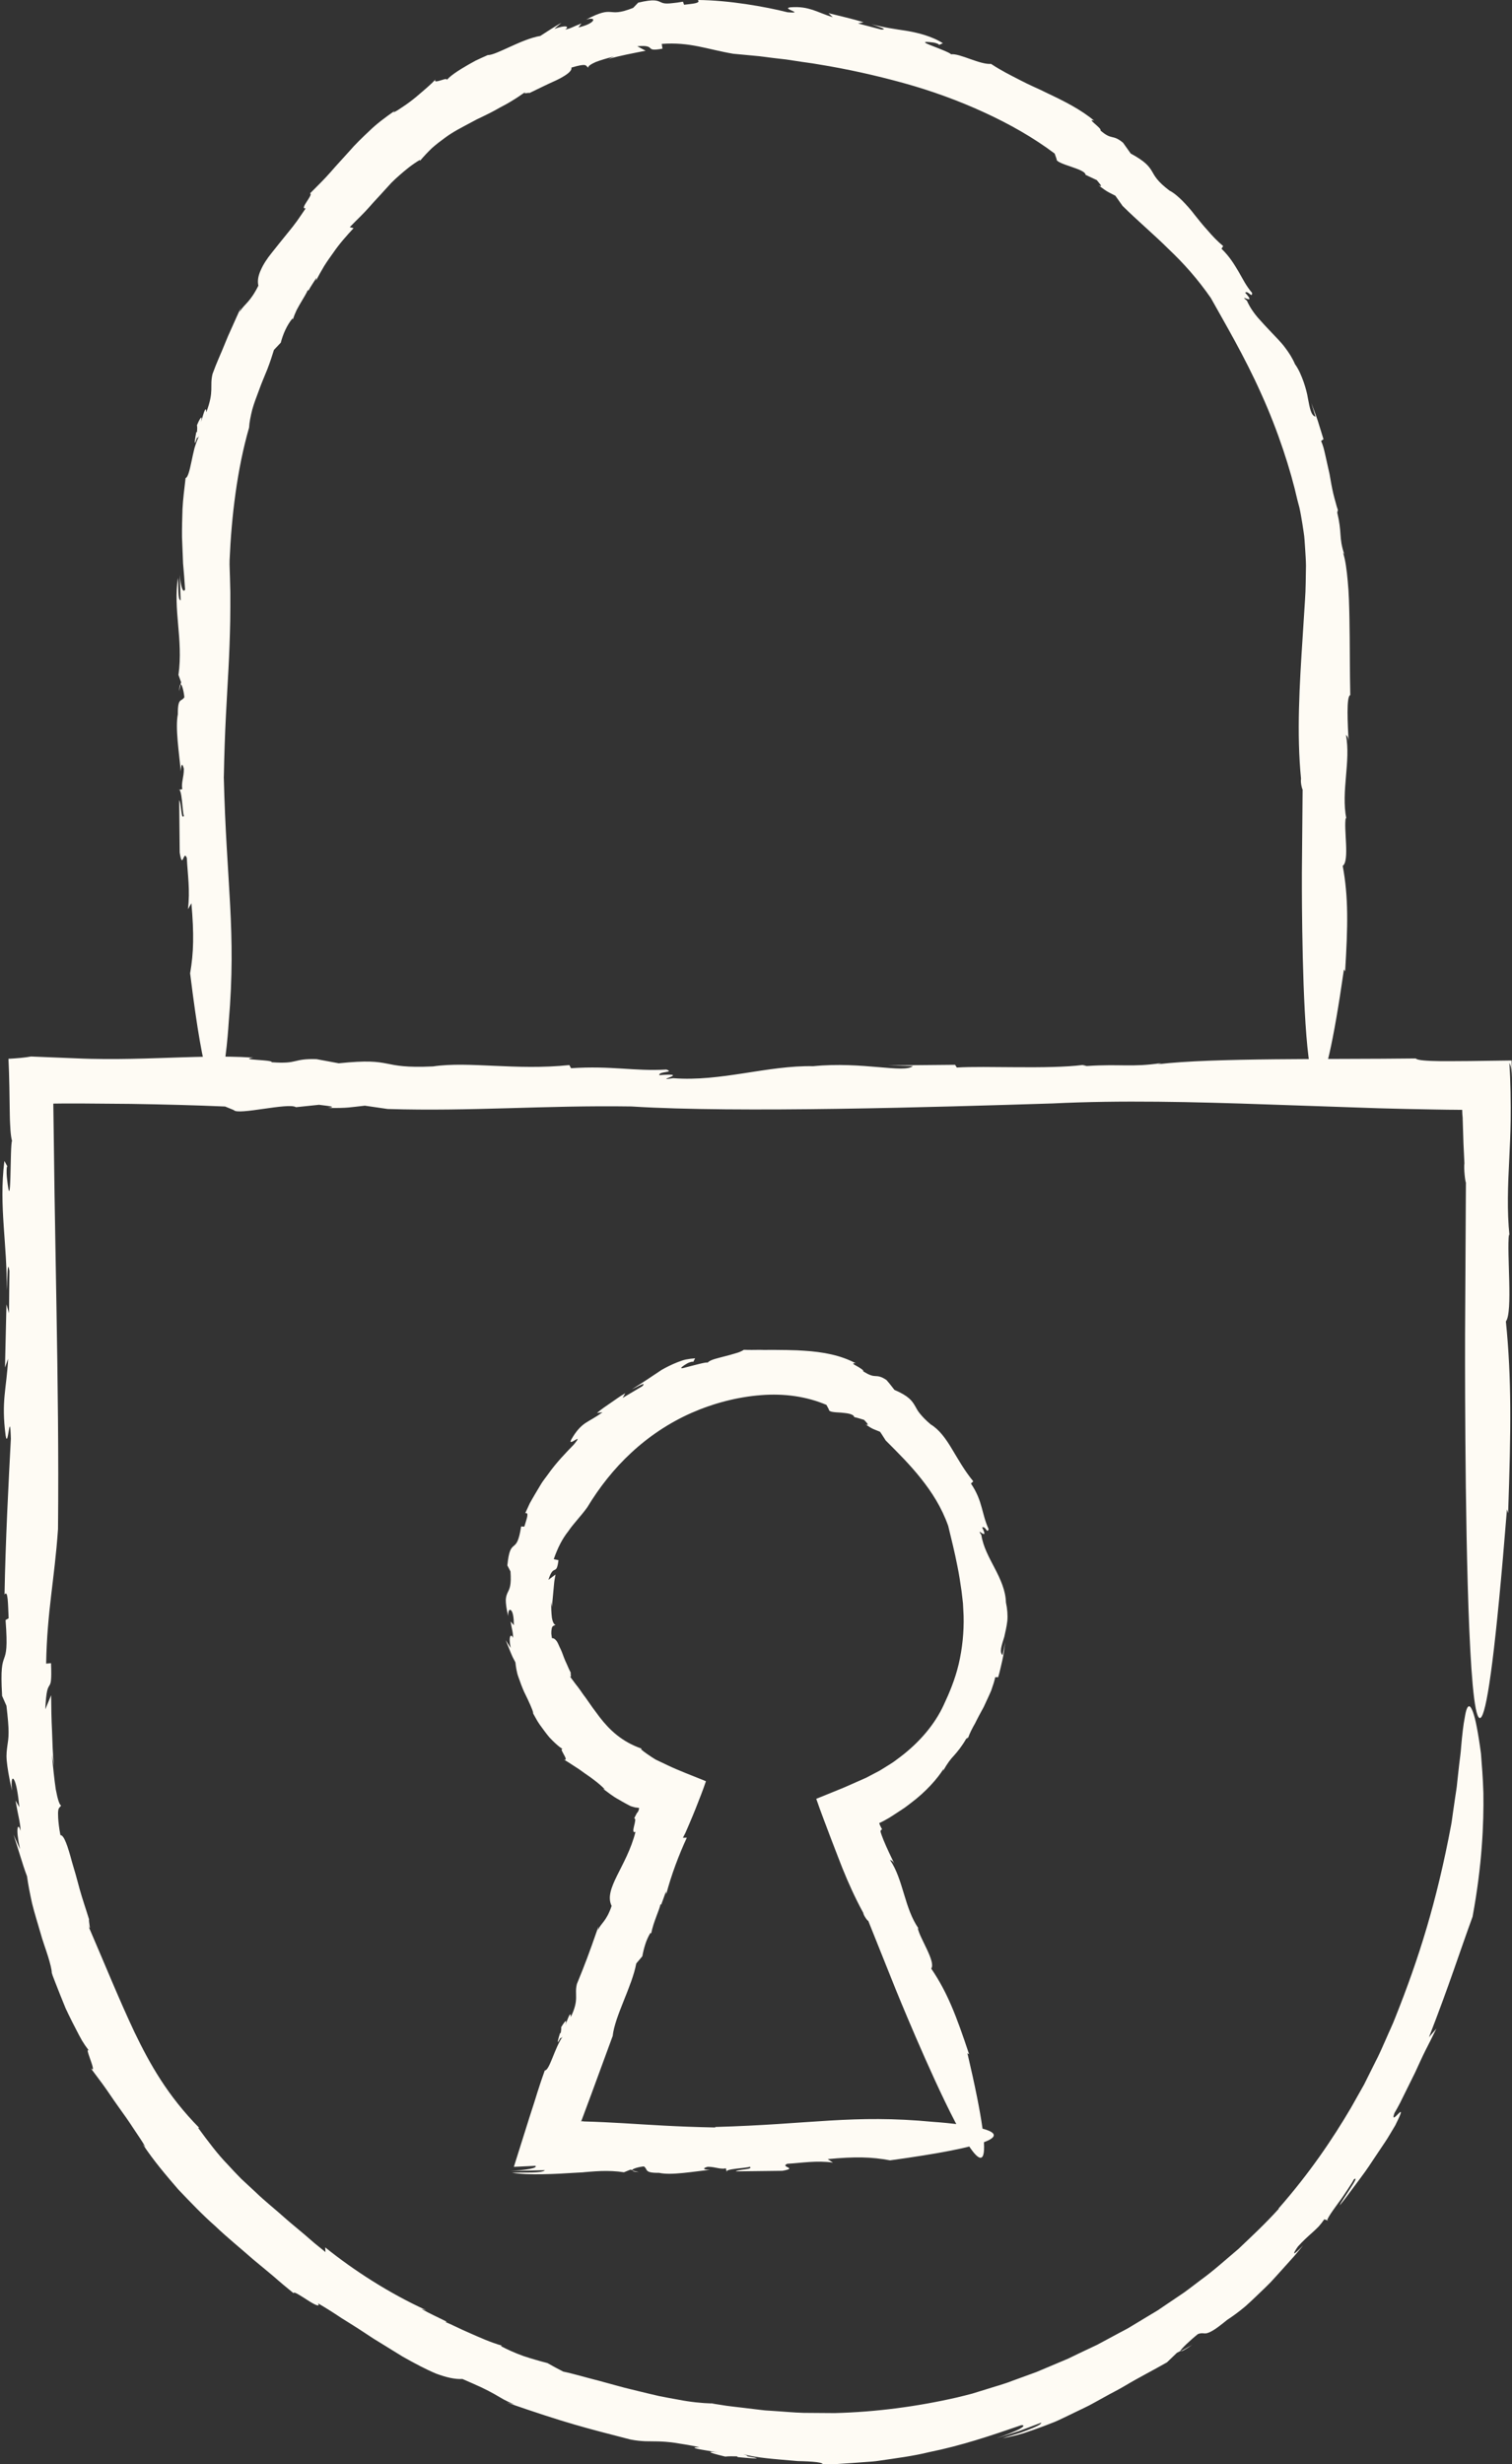
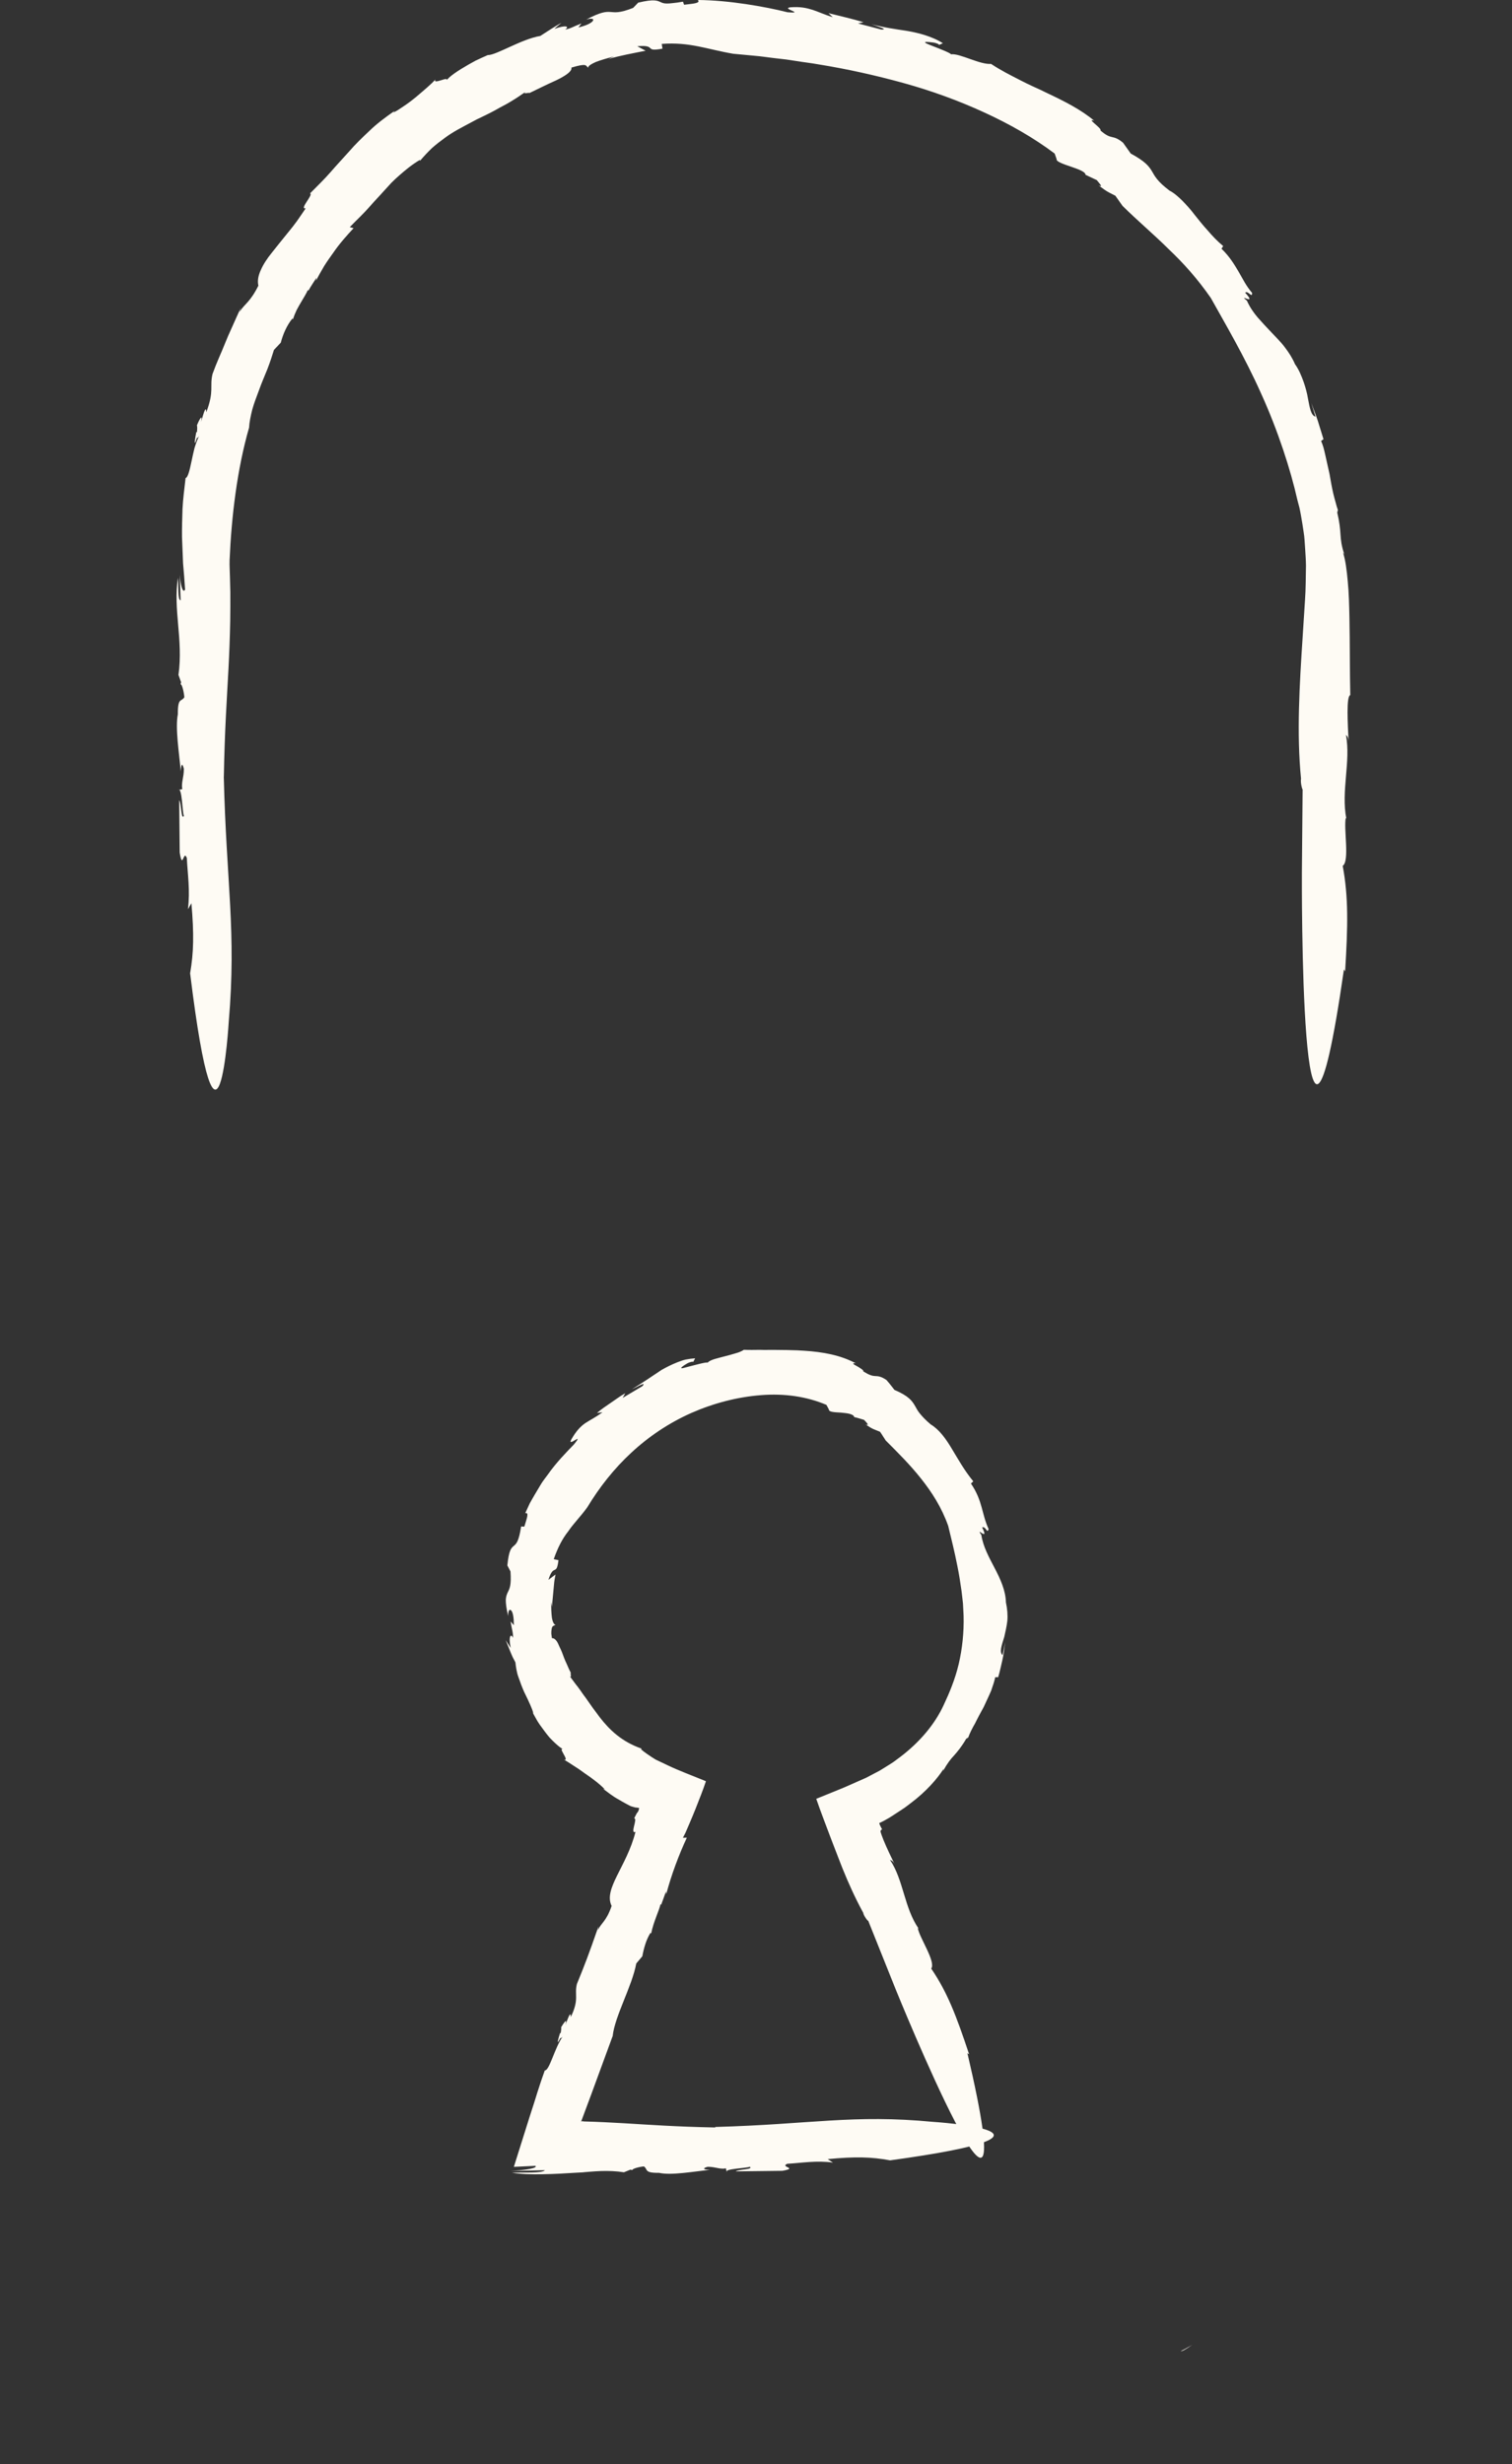
<svg xmlns="http://www.w3.org/2000/svg" width="27" height="44" viewBox="0 0 27 44" fill="none">
  <rect x="0" y="0" width="27" height="44" fill="#333333" stroke="none" />
  <path d="M21.294 41.869C21.224 41.907 21.158 41.949 21.086 41.983C21.091 41.987 21.108 41.983 21.141 41.967C21.173 41.949 21.222 41.918 21.294 41.869Z" fill="#FEFBF4" />
-   <path d="M19.338 19.019C19.356 19.017 19.377 19.016 19.393 19.013C19.354 19.015 19.342 19.017 19.338 19.019Z" fill="#FEFBF4" />
-   <path d="M12.695 42.914C12.7 42.915 12.703 42.916 12.707 42.917C12.726 42.917 12.748 42.919 12.765 42.919L12.695 42.914Z" fill="#FEFBF4" />
-   <path d="M22.836 39.441C22.588 39.716 22.34 39.944 22.116 40.158C21.879 40.358 21.668 40.55 21.45 40.707C21.343 40.787 21.241 40.868 21.137 40.942C21.032 41.013 20.93 41.082 20.829 41.15C20.779 41.184 20.729 41.218 20.679 41.252C20.629 41.284 20.577 41.313 20.526 41.344C20.425 41.405 20.324 41.466 20.223 41.527C20.124 41.591 20.017 41.64 19.913 41.698C19.808 41.754 19.702 41.812 19.595 41.869C19.484 41.921 19.371 41.975 19.255 42.03C19.198 42.058 19.139 42.086 19.08 42.115C19.02 42.142 18.958 42.166 18.896 42.193C18.771 42.246 18.642 42.3 18.507 42.357C18.37 42.407 18.228 42.459 18.079 42.513C17.932 42.572 17.773 42.613 17.609 42.666C17.527 42.692 17.442 42.718 17.356 42.744C17.269 42.767 17.18 42.789 17.088 42.811C16.386 42.972 15.646 43.071 14.905 43.09C14.72 43.088 14.535 43.087 14.351 43.086C14.166 43.081 13.983 43.062 13.8 43.051L13.664 43.042C13.618 43.038 13.571 43.031 13.525 43.026C13.433 43.015 13.341 43.004 13.25 42.993C13.158 42.982 13.067 42.972 12.977 42.96C12.886 42.946 12.796 42.932 12.708 42.918C12.535 42.913 12.33 42.893 12.111 42.85C12.001 42.831 11.887 42.809 11.77 42.786C11.653 42.761 11.536 42.73 11.416 42.702C11.297 42.672 11.176 42.645 11.058 42.612C10.94 42.58 10.822 42.547 10.707 42.516C10.475 42.458 10.257 42.391 10.057 42.349C9.962 42.3 9.869 42.251 9.776 42.197C9.64 42.162 9.494 42.12 9.349 42.072C9.206 42.021 9.067 41.959 8.942 41.893L8.964 41.886C8.762 41.829 8.56 41.737 8.381 41.658C8.201 41.581 8.052 41.502 7.955 41.464L7.977 41.458C7.827 41.382 7.672 41.313 7.525 41.23L7.612 41.253C6.95 40.951 6.318 40.542 5.807 40.131L5.812 40.215C5.743 40.159 5.677 40.106 5.615 40.055C5.553 40.002 5.494 39.95 5.437 39.901C5.322 39.802 5.211 39.715 5.112 39.627C4.914 39.449 4.727 39.303 4.561 39.142C4.476 39.064 4.393 38.985 4.307 38.906C4.224 38.823 4.144 38.736 4.059 38.644C3.886 38.466 3.723 38.248 3.536 37.994L3.559 37.998C2.994 37.424 2.678 36.862 2.402 36.289C2.13 35.712 1.892 35.122 1.565 34.362C1.605 34.457 1.608 34.433 1.6 34.388C1.595 34.341 1.582 34.273 1.592 34.279C1.537 34.098 1.473 33.916 1.424 33.74C1.378 33.564 1.331 33.397 1.287 33.254C1.21 32.965 1.143 32.766 1.079 32.77C1.052 32.633 1.044 32.535 1.039 32.465C1.035 32.395 1.036 32.353 1.041 32.325C1.05 32.271 1.073 32.276 1.092 32.237C1.065 32.242 1.028 32.125 0.996 31.952C0.97 31.779 0.946 31.549 0.928 31.331L0.964 31.531C0.94 31.323 0.938 31.115 0.929 30.906C0.918 30.7 0.915 30.485 0.913 30.271L0.809 30.523C0.839 29.843 0.937 30.35 0.911 29.699L0.824 29.707C0.841 28.767 0.973 28.215 1.036 27.305C1.049 26 1.031 24.662 1.008 23.325C0.997 22.656 0.986 21.988 0.974 21.324C0.966 20.78 0.959 20.24 0.952 19.707C1.011 19.707 1.071 19.706 1.13 19.705C1.245 19.705 1.359 19.705 1.472 19.705C1.763 19.707 2.052 19.71 2.337 19.712C2.909 19.721 3.471 19.735 4.02 19.759L4.176 19.823C4.244 19.919 5.151 19.684 5.285 19.771L5.697 19.728C5.812 19.745 6.056 19.763 5.851 19.785C6.232 19.788 6.24 19.773 6.515 19.744L6.922 19.803C8.423 19.849 9.698 19.735 11.276 19.758C13.172 19.878 16.741 19.768 18.797 19.704C20.014 19.644 21.315 19.676 22.634 19.722C23.294 19.745 23.958 19.768 24.617 19.79C24.948 19.799 25.277 19.807 25.605 19.812C25.686 19.813 25.768 19.815 25.85 19.816L25.972 19.817H26.002C26.038 19.818 26.073 19.819 26.11 19.818C26.11 19.843 26.112 19.87 26.113 19.896L26.117 19.937V19.947C26.117 19.947 26.119 19.947 26.119 19.955V19.977L26.122 20.066C26.128 20.304 26.137 20.539 26.15 20.771C26.136 20.867 26.166 21.115 26.177 21.113L26.162 23.81C26.162 23.81 26.115 36.888 26.91 26.953L26.931 27.02C26.982 25.544 26.994 24.614 26.891 23.596C27.018 23.435 26.905 22.384 26.946 22.038L26.956 22.071C26.908 21.621 26.928 21.157 26.951 20.698C26.962 20.468 26.973 20.239 26.976 20.013C26.976 19.934 26.976 19.854 26.977 19.775C26.976 19.683 26.975 19.591 26.974 19.5C26.97 19.318 26.964 19.142 26.953 18.977C26.964 19.021 26.998 19.019 27 19.356C26.998 19.222 26.996 19.081 26.994 18.937C26.744 18.94 26.487 18.944 26.241 18.947C26.131 18.947 26.024 18.948 25.921 18.949C25.853 18.949 25.787 18.949 25.726 18.949C25.48 18.946 25.303 18.933 25.282 18.901C23.766 18.92 21.648 18.886 20.676 19.004L20.743 18.983C20.189 19.063 20.026 18.995 19.406 19.036C19.372 19.026 19.329 19.021 19.335 19.017C18.732 19.096 17.575 19.03 17.086 19.063L17.055 19.014L15.853 19.025L16.302 19.036C16.147 19.171 15.394 18.951 14.523 19.039C13.707 19.022 12.869 19.32 12.022 19.253C11.618 19.317 12.377 19.15 11.774 19.199C11.754 19.128 12.056 19.155 11.9 19.099C11.308 19.132 10.928 19.027 10.197 19.075L10.167 19.019C9.213 19.119 8.367 18.947 7.733 19.043C6.749 19.089 7.073 18.88 6.049 18.987L5.651 18.913C5.213 18.901 5.337 19.004 4.851 18.968C4.88 18.921 4.237 18.93 4.521 18.886C3.972 18.849 3.413 18.876 2.811 18.895C2.51 18.905 2.199 18.913 1.871 18.911C1.708 18.91 1.54 18.907 1.369 18.899C1.104 18.889 0.833 18.877 0.554 18.866C0.446 18.886 0.309 18.898 0.151 18.907C0.167 19.226 0.17 19.583 0.175 19.905C0.175 19.935 0.177 19.965 0.177 19.994C0.178 20.016 0.179 20.039 0.18 20.061C0.182 20.105 0.184 20.147 0.187 20.186C0.193 20.263 0.202 20.328 0.215 20.375C0.175 20.414 0.208 21.83 0.122 21.015C0.115 20.945 0.116 20.82 0.132 20.829L0.078 20.731C-0.024 21.554 0.134 22.226 0.118 23.041C0.136 22.799 0.132 22.478 0.168 22.693L0.161 23.449L0.115 23.292L0.089 24.419L0.145 24.264C0.116 24.815 0.02 25.009 0.1 25.631C0.144 25.912 0.176 25.108 0.194 25.69C0.155 26.427 0.097 27.532 0.081 28.473C0.144 28.384 0.142 28.638 0.154 28.898L0.099 28.929C0.176 29.927 -0.022 29.295 0.038 30.286L0 30.198L0.115 30.46C0.141 30.682 0.154 30.833 0.153 30.937C0.153 31.043 0.141 31.109 0.131 31.178C0.123 31.248 0.109 31.32 0.12 31.439C0.131 31.558 0.157 31.724 0.214 31.976C0.194 31.774 0.221 31.724 0.254 31.787C0.289 31.849 0.322 32.024 0.346 32.271L0.277 32.152C0.323 32.425 0.357 32.512 0.369 32.695C0.344 32.616 0.322 32.598 0.314 32.648C0.304 32.7 0.315 32.821 0.357 33.021L0.242 32.762L0.359 33.134C0.399 33.258 0.434 33.381 0.482 33.502C0.502 33.65 0.535 33.817 0.573 33.989C0.615 34.16 0.67 34.332 0.717 34.496C0.762 34.661 0.819 34.81 0.858 34.937C0.897 35.064 0.923 35.166 0.925 35.23C0.925 35.23 0.931 35.249 0.942 35.283C0.954 35.316 0.973 35.364 0.996 35.423C1.041 35.539 1.104 35.697 1.172 35.863C1.248 36.025 1.333 36.194 1.409 36.337C1.428 36.373 1.447 36.406 1.465 36.439C1.484 36.47 1.503 36.499 1.521 36.526C1.557 36.578 1.589 36.62 1.616 36.648C1.448 36.444 1.767 37.077 1.619 36.929C1.67 36.996 1.744 37.097 1.832 37.215C1.919 37.333 2.009 37.473 2.108 37.611C2.207 37.747 2.305 37.887 2.388 38.015C2.473 38.143 2.551 38.254 2.598 38.342L2.547 38.287C2.749 38.592 2.971 38.85 3.182 39.095C3.405 39.329 3.617 39.552 3.845 39.752C4.063 39.961 4.296 40.147 4.523 40.348C4.639 40.445 4.758 40.541 4.877 40.642C4.936 40.693 4.995 40.745 5.056 40.796C5.117 40.847 5.18 40.898 5.243 40.95C5.239 40.907 5.369 40.995 5.49 41.072C5.61 41.151 5.726 41.209 5.679 41.13C5.824 41.215 5.962 41.302 6.094 41.391C6.229 41.476 6.36 41.556 6.485 41.639C6.548 41.68 6.609 41.72 6.669 41.76C6.73 41.798 6.791 41.835 6.849 41.871C6.967 41.944 7.08 42.014 7.188 42.08C7.406 42.204 7.606 42.309 7.784 42.384C7.965 42.452 8.123 42.489 8.258 42.481C8.396 42.542 8.507 42.589 8.598 42.632C8.689 42.675 8.76 42.713 8.823 42.748C8.886 42.784 8.94 42.816 8.996 42.848C9.053 42.878 9.113 42.907 9.185 42.937L9.045 42.9C10.12 43.273 10.441 43.351 11.258 43.562C11.361 43.582 11.444 43.589 11.523 43.593C11.601 43.596 11.674 43.593 11.757 43.596C11.84 43.599 11.932 43.604 12.049 43.621C12.166 43.639 12.309 43.661 12.493 43.699C12.245 43.705 12.55 43.746 12.827 43.793C12.649 43.769 12.59 43.781 12.951 43.867C13.005 43.86 13.085 43.861 13.161 43.863C13.164 43.867 13.178 43.872 13.169 43.876C13.637 43.92 13.557 43.895 13.342 43.861C13.354 43.855 13.337 43.844 13.272 43.823C13.507 43.891 13.851 43.912 14.139 43.938C14.175 43.941 14.21 43.944 14.244 43.947C14.278 43.948 14.311 43.949 14.343 43.95C14.405 43.952 14.463 43.955 14.512 43.959C14.611 43.967 14.677 43.979 14.692 43.999C14.781 43.999 14.869 44.001 14.956 43.999C15.042 43.993 15.127 43.988 15.211 43.982C15.294 43.976 15.376 43.97 15.457 43.964C15.538 43.958 15.618 43.954 15.696 43.941C16.009 43.895 16.305 43.858 16.588 43.788C17.159 43.673 17.682 43.498 18.237 43.306C18.306 43.303 18.279 43.334 18.194 43.381C18.107 43.423 17.963 43.481 17.799 43.538L18.201 43.41C18.332 43.362 18.463 43.31 18.593 43.261C18.601 43.29 18.489 43.339 18.347 43.394C18.311 43.407 18.274 43.421 18.235 43.436C18.196 43.448 18.156 43.46 18.118 43.472C18.039 43.496 17.965 43.518 17.903 43.54C18.026 43.515 18.151 43.488 18.274 43.451C18.395 43.412 18.517 43.368 18.639 43.323C18.699 43.299 18.76 43.276 18.822 43.252C18.883 43.228 18.941 43.198 19.002 43.17C19.121 43.113 19.241 43.055 19.363 42.996L19.454 42.951L19.544 42.902C19.603 42.869 19.663 42.836 19.723 42.803C19.843 42.735 19.968 42.675 20.088 42.603C20.328 42.459 20.584 42.33 20.839 42.184L21.017 42.013L21.08 41.981C21.066 41.966 21.258 41.785 21.393 41.678C21.475 41.65 21.491 41.675 21.544 41.665C21.571 41.66 21.607 41.646 21.666 41.611C21.724 41.576 21.802 41.517 21.915 41.425C22.012 41.362 22.125 41.28 22.242 41.181C22.356 41.079 22.477 40.962 22.6 40.843C22.63 40.812 22.661 40.782 22.692 40.751L22.78 40.655C22.838 40.59 22.896 40.526 22.954 40.462C23.011 40.399 23.067 40.336 23.121 40.276C23.173 40.214 23.223 40.153 23.271 40.095C23.047 40.327 23.097 40.23 23.177 40.116C23.274 40.009 23.359 39.934 23.438 39.863C23.477 39.827 23.515 39.793 23.55 39.756C23.584 39.718 23.616 39.676 23.648 39.63L23.719 39.654C23.658 39.676 23.765 39.52 23.892 39.346C23.958 39.26 24.02 39.164 24.073 39.085C24.125 39.006 24.165 38.944 24.175 38.918C24.245 38.868 24.187 38.964 24.11 39.082C24.072 39.142 24.029 39.207 23.993 39.262C23.957 39.316 23.929 39.359 23.925 39.379C24.019 39.269 24.085 39.171 24.145 39.094C24.202 39.016 24.249 38.954 24.287 38.903C24.362 38.801 24.405 38.743 24.445 38.682C24.485 38.621 24.525 38.562 24.595 38.457C24.631 38.404 24.673 38.34 24.727 38.26C24.783 38.179 24.84 38.076 24.915 37.953C25.191 37.4 24.801 38.015 24.901 37.733C24.934 37.674 24.969 37.616 24.999 37.556C25.029 37.496 25.059 37.436 25.089 37.374C25.149 37.254 25.209 37.132 25.27 37.008C25.328 36.883 25.385 36.754 25.449 36.625C25.481 36.56 25.514 36.495 25.549 36.428C25.582 36.361 25.616 36.294 25.65 36.224L25.517 36.379C25.883 35.438 26.062 34.867 26.296 34.226C26.467 33.299 26.497 32.57 26.489 32.018C26.481 31.742 26.461 31.509 26.446 31.315C26.421 31.122 26.395 30.966 26.372 30.845C26.327 30.604 26.278 30.488 26.244 30.471C26.207 30.453 26.179 30.53 26.157 30.666C26.131 30.797 26.11 30.983 26.092 31.189C26.086 31.291 26.07 31.398 26.057 31.506C26.046 31.613 26.034 31.721 26.022 31.824C26.014 31.928 25.994 32.027 25.982 32.117C25.969 32.208 25.957 32.29 25.947 32.359C25.938 32.428 25.93 32.485 25.924 32.524C25.918 32.563 25.914 32.584 25.914 32.584C25.655 33.962 25.336 34.974 24.917 36.024C24.867 36.156 24.804 36.283 24.747 36.417C24.688 36.549 24.631 36.684 24.562 36.815C24.496 36.949 24.428 37.085 24.358 37.224C24.282 37.359 24.204 37.497 24.124 37.639C23.793 38.201 23.387 38.803 22.831 39.437L22.836 39.441Z" fill="#FEFBF4" />
-   <path d="M3.2 12.345L3.225 12.219C3.214 12.221 3.203 12.252 3.2 12.345Z" fill="#FEFBF4" />
  <path d="M23.89 9.114C23.893 9.123 23.896 9.135 23.899 9.144C23.894 9.123 23.892 9.116 23.89 9.114Z" fill="#FEFBF4" />
  <path d="M4.45 7.629C4.45 7.629 4.449 7.634 4.448 7.635C4.448 7.645 4.445 7.657 4.445 7.667L4.45 7.629Z" fill="#FEFBF4" />
  <path d="M3.997 13.868C4.013 13.022 4.051 12.486 4.08 11.943C4.094 11.672 4.105 11.398 4.111 11.083C4.113 10.926 4.114 10.758 4.113 10.574C4.111 10.487 4.108 10.395 4.106 10.299C4.105 10.204 4.096 10.102 4.1 10C4.134 9.218 4.234 8.379 4.448 7.635C4.453 7.541 4.475 7.433 4.504 7.317C4.535 7.201 4.584 7.08 4.629 6.957C4.673 6.832 4.728 6.71 4.775 6.591C4.821 6.471 4.86 6.354 4.892 6.248L5.014 6.119C5.052 5.97 5.123 5.807 5.221 5.688L5.23 5.703C5.248 5.649 5.27 5.595 5.294 5.543C5.32 5.491 5.349 5.443 5.375 5.398C5.429 5.307 5.477 5.229 5.498 5.176L5.506 5.193C5.55 5.112 5.602 5.038 5.651 4.96L5.643 5.011C5.689 4.924 5.737 4.837 5.788 4.752C5.84 4.668 5.898 4.588 5.955 4.508C6.065 4.347 6.193 4.206 6.314 4.074L6.246 4.056C6.28 4.021 6.312 3.988 6.343 3.957C6.375 3.926 6.405 3.896 6.435 3.866C6.493 3.808 6.546 3.752 6.594 3.698C6.688 3.589 6.778 3.498 6.862 3.403C6.905 3.356 6.947 3.31 6.99 3.263C7.035 3.217 7.083 3.174 7.134 3.129C7.236 3.04 7.348 2.944 7.498 2.855L7.5 2.872C7.571 2.788 7.643 2.712 7.715 2.643C7.79 2.577 7.865 2.519 7.94 2.465C8.088 2.354 8.245 2.276 8.398 2.194C8.437 2.173 8.475 2.153 8.514 2.132C8.554 2.113 8.593 2.095 8.633 2.075C8.713 2.036 8.794 1.996 8.875 1.95C8.955 1.903 9.043 1.863 9.128 1.809C9.172 1.783 9.215 1.755 9.261 1.725C9.305 1.694 9.351 1.663 9.398 1.633C9.303 1.696 9.456 1.644 9.453 1.662C9.546 1.617 9.64 1.571 9.73 1.528C9.819 1.484 9.906 1.449 9.979 1.411C10.124 1.336 10.219 1.265 10.203 1.207C10.496 1.121 10.452 1.173 10.504 1.209C10.496 1.183 10.553 1.145 10.641 1.106C10.73 1.072 10.851 1.037 10.966 1.008L10.864 1.054C11.082 0.99 11.306 0.951 11.529 0.906L11.38 0.826C11.563 0.809 11.59 0.839 11.614 0.862C11.639 0.884 11.66 0.9 11.83 0.869L11.817 0.784C12.322 0.747 12.623 0.88 13.093 0.96C13.217 0.971 13.34 0.983 13.465 0.995C13.589 1.004 13.718 1.026 13.845 1.04L14.037 1.062L14.229 1.091C14.357 1.112 14.485 1.126 14.613 1.149C15.126 1.232 15.635 1.345 16.135 1.483C16.634 1.621 17.118 1.797 17.574 2.007C18.03 2.216 18.457 2.459 18.833 2.742L18.868 2.84C18.863 2.865 18.893 2.886 18.94 2.907C18.986 2.929 19.049 2.951 19.115 2.973C19.245 3.018 19.383 3.064 19.385 3.122L19.585 3.216C19.624 3.267 19.716 3.358 19.617 3.31C19.697 3.37 19.739 3.4 19.777 3.422C19.815 3.445 19.852 3.46 19.917 3.495L20.045 3.676C20.325 3.953 20.604 4.185 20.866 4.446C21.135 4.7 21.386 4.981 21.622 5.321C21.865 5.758 22.227 6.369 22.521 7.03C22.82 7.687 23.048 8.394 23.167 8.925C23.18 8.971 23.192 9.018 23.204 9.065C23.215 9.112 23.223 9.16 23.232 9.207C23.249 9.304 23.265 9.401 23.279 9.499C23.296 9.597 23.298 9.698 23.306 9.798C23.312 9.899 23.32 10 23.321 10.102C23.319 10.204 23.318 10.306 23.316 10.409C23.314 10.512 23.311 10.616 23.303 10.724C23.29 10.938 23.276 11.152 23.262 11.368C23.206 12.23 23.152 13.096 23.233 13.907C23.22 13.96 23.25 14.096 23.261 14.095L23.248 15.58C23.248 15.58 23.212 22.779 23.999 17.31L24.02 17.346C24.07 16.534 24.081 16.022 23.977 15.462C24.105 15.373 23.99 14.794 24.032 14.604L24.042 14.621C23.944 14.126 24.124 13.6 24.035 13.123C24.046 13.141 24.08 13.151 24.083 13.262C24.066 12.914 24.038 12.438 24.112 12.411C24.102 11.996 24.106 11.498 24.097 11.037C24.092 10.805 24.088 10.589 24.067 10.382C24.049 10.178 24.026 10 23.982 9.864L24.006 9.9C23.954 9.747 23.944 9.646 23.937 9.54C23.93 9.434 23.92 9.324 23.879 9.152C23.886 9.132 23.887 9.107 23.892 9.11C23.877 9.069 23.863 9.023 23.851 8.973C23.836 8.924 23.823 8.871 23.809 8.815C23.783 8.704 23.762 8.584 23.742 8.466C23.716 8.348 23.69 8.233 23.667 8.13C23.656 8.078 23.644 8.03 23.632 7.987C23.619 7.943 23.605 7.906 23.591 7.874L23.634 7.843L23.533 7.517C23.497 7.409 23.455 7.303 23.417 7.197L23.491 7.441C23.412 7.42 23.39 7.293 23.356 7.115C23.342 7.025 23.315 6.925 23.279 6.82C23.241 6.716 23.198 6.604 23.124 6.501C23.079 6.394 23.015 6.295 22.943 6.201C22.872 6.105 22.782 6.02 22.7 5.931C22.616 5.844 22.535 5.755 22.456 5.666C22.38 5.576 22.315 5.479 22.267 5.371C22.087 5.22 22.465 5.479 22.235 5.227C22.287 5.179 22.36 5.334 22.359 5.231C22.25 5.103 22.191 4.977 22.117 4.85C22.041 4.724 21.962 4.586 21.812 4.441L21.843 4.394C21.736 4.306 21.647 4.21 21.565 4.114C21.479 4.021 21.404 3.925 21.331 3.834C21.261 3.74 21.186 3.659 21.113 3.584C21.039 3.511 20.966 3.446 20.883 3.403C20.66 3.234 20.619 3.141 20.567 3.052C20.514 2.967 20.451 2.882 20.192 2.742L20.054 2.548C19.859 2.389 19.858 2.512 19.65 2.329C19.691 2.299 19.38 2.101 19.54 2.156C19.296 1.953 19.007 1.808 18.696 1.661C18.619 1.622 18.54 1.586 18.458 1.549C18.377 1.512 18.295 1.472 18.212 1.429C18.047 1.344 17.872 1.257 17.697 1.141C17.496 1.157 17.133 0.947 16.982 0.97C16.979 0.949 16.786 0.873 16.649 0.82C16.512 0.768 16.434 0.729 16.67 0.76C16.71 0.765 16.777 0.79 16.767 0.803L16.837 0.772C16.735 0.706 16.63 0.665 16.525 0.63C16.42 0.597 16.315 0.572 16.209 0.554C16.102 0.537 15.995 0.522 15.887 0.503C15.833 0.494 15.78 0.483 15.725 0.471C15.669 0.46 15.614 0.447 15.559 0.432C15.689 0.48 15.867 0.525 15.739 0.528L15.322 0.419L15.42 0.397C15.214 0.334 15.004 0.288 14.795 0.235L14.871 0.308C14.721 0.26 14.621 0.213 14.514 0.177C14.407 0.143 14.292 0.116 14.11 0.131C13.945 0.154 14.393 0.246 14.063 0.219C13.661 0.118 13.015 0.004 12.462 0C12.515 0.061 12.367 0.065 12.216 0.085L12.196 0.03C12.123 0.043 12.066 0.051 12.018 0.055C11.972 0.06 11.936 0.064 11.908 0.063C11.851 0.063 11.823 0.05 11.794 0.037C11.739 0.012 11.681 -0.021 11.395 0.048L11.441 0.001L11.306 0.141C11.057 0.239 10.983 0.219 10.902 0.214C10.822 0.208 10.733 0.21 10.469 0.349C10.579 0.318 10.613 0.341 10.584 0.377C10.555 0.414 10.464 0.459 10.329 0.49L10.382 0.419C10.236 0.474 10.194 0.51 10.092 0.528C10.171 0.475 10.115 0.438 9.9 0.516C9.94 0.477 9.984 0.444 10.026 0.408C9.895 0.477 9.773 0.564 9.648 0.642C9.312 0.697 8.862 0.987 8.709 0.984C8.709 0.984 8.668 1.002 8.604 1.031C8.572 1.045 8.535 1.063 8.494 1.082C8.454 1.103 8.412 1.127 8.368 1.152C8.194 1.252 8.008 1.37 7.963 1.452C8.057 1.331 7.714 1.529 7.776 1.418C7.713 1.493 7.57 1.612 7.427 1.734C7.354 1.794 7.278 1.851 7.207 1.898C7.137 1.945 7.075 1.989 7.021 2.01L7.049 1.978C6.882 2.095 6.729 2.208 6.6 2.334C6.469 2.457 6.345 2.576 6.235 2.704C6.123 2.83 6.009 2.95 5.899 3.078C5.788 3.205 5.663 3.325 5.536 3.454C5.606 3.47 5.335 3.742 5.459 3.72C5.406 3.797 5.356 3.873 5.304 3.946C5.253 4.017 5.199 4.085 5.146 4.149C5.04 4.277 4.945 4.4 4.857 4.509C4.768 4.618 4.7 4.724 4.657 4.823C4.612 4.921 4.594 5.013 4.614 5.101C4.464 5.401 4.371 5.421 4.277 5.57C4.284 5.544 4.294 5.519 4.303 5.493C4.233 5.635 4.184 5.756 4.136 5.859C4.113 5.911 4.091 5.958 4.071 6.004C4.051 6.05 4.034 6.094 4.016 6.137C3.949 6.307 3.876 6.454 3.796 6.675C3.739 6.905 3.831 6.974 3.683 7.363C3.679 7.221 3.634 7.386 3.59 7.536C3.599 7.487 3.604 7.454 3.593 7.456C3.583 7.459 3.557 7.497 3.517 7.593C3.524 7.625 3.522 7.67 3.518 7.713C3.514 7.714 3.509 7.721 3.505 7.716C3.456 7.974 3.482 7.932 3.518 7.817C3.523 7.824 3.535 7.817 3.556 7.784C3.525 7.846 3.497 7.922 3.473 8.002C3.452 8.083 3.435 8.169 3.418 8.247C3.386 8.402 3.354 8.528 3.314 8.537C3.291 8.733 3.268 8.915 3.259 9.088C3.254 9.263 3.248 9.427 3.25 9.587C3.257 9.747 3.262 9.903 3.269 10.059C3.282 10.214 3.296 10.369 3.305 10.529C3.264 10.602 3.225 10.453 3.208 10.264C3.214 10.417 3.223 10.572 3.226 10.72C3.197 10.719 3.189 10.655 3.186 10.573C3.182 10.49 3.184 10.39 3.177 10.318C3.134 10.596 3.156 10.867 3.181 11.154C3.206 11.44 3.231 11.738 3.187 12.052L3.234 12.182L3.225 12.219C3.251 12.217 3.284 12.357 3.292 12.45C3.24 12.539 3.173 12.445 3.176 12.755C3.126 13.001 3.2 13.451 3.228 13.772C3.237 13.599 3.265 13.654 3.283 13.728C3.285 13.883 3.233 13.973 3.255 14.092L3.185 14.108C3.251 14.046 3.256 14.512 3.284 14.569C3.232 14.658 3.24 14.329 3.2 14.291C3.206 14.913 3.203 14.602 3.209 15.223C3.262 15.554 3.275 15.162 3.336 15.32C3.35 15.613 3.398 15.899 3.356 16.235L3.418 16.129C3.466 16.679 3.459 17.009 3.395 17.38C3.647 19.429 3.819 19.646 3.928 19.35C4.037 19.053 4.085 18.242 4.085 18.242C4.223 16.625 4.043 15.791 3.996 13.868H3.997Z" fill="#FEFBF4" />
-   <path d="M11.407 38.786L11.294 38.76C11.296 38.772 11.325 38.782 11.407 38.786Z" fill="#FEFBF4" />
  <path d="M17.29 31.032C17.286 31.041 17.281 31.051 17.279 31.059C17.288 31.041 17.29 31.034 17.29 31.032Z" fill="#FEFBF4" />
  <path d="M10.943 36.35C10.943 36.35 10.941 36.353 10.941 36.356C10.94 36.365 10.937 36.376 10.936 36.385L10.943 36.35V36.35Z" fill="#FEFBF4" />
  <path d="M12.773 37.99C12.058 37.976 11.593 37.941 11.133 37.914C10.904 37.901 10.675 37.889 10.418 37.882C10.398 37.876 10.407 37.875 10.383 37.882C10.382 37.882 10.38 37.881 10.378 37.879C10.383 37.87 10.386 37.864 10.388 37.856C10.443 37.708 10.499 37.558 10.554 37.41C10.686 37.051 10.816 36.695 10.941 36.356C10.979 36.001 11.287 35.469 11.362 35.061L11.47 34.933C11.496 34.793 11.539 34.633 11.617 34.513L11.628 34.527C11.668 34.317 11.776 34.106 11.795 34.001L11.806 34.015L11.893 33.775L11.897 33.824C11.991 33.468 12.126 33.116 12.265 32.815L12.195 32.817C12.21 32.785 12.226 32.755 12.241 32.726C12.263 32.675 12.284 32.626 12.305 32.578C12.347 32.48 12.386 32.386 12.422 32.296C12.493 32.117 12.557 31.954 12.606 31.807C12.363 31.707 12.126 31.62 11.926 31.524C11.874 31.499 11.82 31.474 11.766 31.448L11.724 31.428L11.704 31.418L11.693 31.411C11.677 31.401 11.662 31.391 11.645 31.381C11.582 31.338 11.512 31.295 11.445 31.235L11.46 31.226C11.102 31.102 10.883 30.889 10.709 30.664C10.622 30.55 10.539 30.435 10.455 30.312C10.409 30.254 10.369 30.189 10.32 30.125C10.268 30.062 10.222 29.992 10.164 29.92C10.222 29.992 10.177 29.872 10.194 29.872C10.155 29.802 10.128 29.725 10.093 29.654C10.062 29.582 10.041 29.511 10.013 29.452C9.982 29.394 9.967 29.341 9.94 29.305C9.915 29.27 9.887 29.25 9.856 29.253C9.851 29.222 9.847 29.196 9.845 29.174C9.845 29.151 9.845 29.132 9.847 29.116C9.85 29.084 9.855 29.065 9.862 29.052C9.876 29.028 9.898 29.03 9.921 29.012C9.894 29.015 9.868 28.963 9.855 28.884C9.846 28.806 9.839 28.702 9.846 28.602C9.847 28.634 9.857 28.664 9.862 28.695V28.624L9.869 28.551L9.896 28.26C9.901 28.211 9.912 28.164 9.92 28.116L9.793 28.211C9.889 27.907 9.935 28.157 9.973 27.86L9.888 27.842C9.961 27.635 10.04 27.479 10.149 27.342C10.245 27.2 10.37 27.079 10.487 26.916C10.702 26.56 10.963 26.227 11.275 25.939C11.586 25.65 11.949 25.407 12.343 25.232C12.738 25.058 13.163 24.946 13.588 24.913C14.002 24.879 14.409 24.937 14.758 25.087L14.801 25.168C14.8 25.217 14.905 25.218 15.018 25.225C15.073 25.231 15.132 25.235 15.176 25.248C15.22 25.261 15.251 25.279 15.254 25.305C15.313 25.317 15.37 25.337 15.429 25.354C15.466 25.392 15.541 25.468 15.457 25.436C15.591 25.527 15.601 25.519 15.715 25.567C15.751 25.617 15.782 25.672 15.816 25.722C16.044 25.95 16.255 26.16 16.447 26.403C16.639 26.644 16.814 26.915 16.932 27.247C16.982 27.455 17.046 27.704 17.099 27.979C17.127 28.116 17.149 28.261 17.17 28.409C17.18 28.483 17.187 28.559 17.196 28.634C17.199 28.706 17.204 28.779 17.207 28.852C17.215 29.144 17.184 29.44 17.12 29.714C17.055 29.989 16.951 30.235 16.854 30.441C16.694 30.792 16.419 31.111 16.087 31.365L15.961 31.459C15.918 31.489 15.873 31.516 15.828 31.544C15.783 31.571 15.74 31.601 15.694 31.626L15.554 31.699L15.485 31.736C15.477 31.741 15.451 31.752 15.433 31.76L15.132 31.893C15.056 31.928 14.955 31.966 14.862 32.005L14.576 32.121C14.656 32.355 14.753 32.603 14.846 32.851C14.884 32.949 14.921 33.046 14.959 33.144C14.986 33.215 15.013 33.285 15.041 33.355C15.153 33.633 15.276 33.903 15.415 34.157C15.42 34.205 15.495 34.306 15.505 34.301L15.995 35.525C15.995 35.525 18.396 41.45 17.275 36.662L17.306 36.684C17.078 35.997 16.916 35.573 16.629 35.153C16.717 35.032 16.416 34.599 16.389 34.428L16.404 34.439C16.146 34.069 16.135 33.569 15.892 33.21C15.907 33.221 15.944 33.217 15.983 33.306C15.916 33.166 15.836 33.002 15.78 32.865C15.766 32.831 15.754 32.798 15.743 32.769C15.738 32.754 15.734 32.74 15.729 32.726C15.728 32.72 15.725 32.712 15.724 32.708V32.701C15.726 32.684 15.734 32.673 15.752 32.668C15.735 32.635 15.712 32.594 15.7 32.555C15.72 32.545 15.74 32.536 15.76 32.526C15.768 32.523 15.788 32.511 15.805 32.502L15.856 32.473L15.881 32.459C15.887 32.455 15.886 32.456 15.896 32.449L15.925 32.431C15.963 32.406 16.002 32.38 16.04 32.356C16.077 32.331 16.115 32.306 16.152 32.282C16.188 32.257 16.222 32.229 16.257 32.203C16.535 31.996 16.74 31.761 16.851 31.584L16.841 31.623C16.915 31.491 16.971 31.416 17.039 31.345C17.104 31.271 17.171 31.191 17.253 31.05C17.27 31.04 17.287 31.024 17.289 31.029C17.316 30.951 17.36 30.864 17.413 30.772C17.459 30.677 17.514 30.578 17.567 30.48C17.613 30.378 17.662 30.279 17.7 30.188C17.733 30.095 17.759 30.013 17.772 29.95H17.824C17.856 29.847 17.876 29.741 17.901 29.638C17.926 29.534 17.934 29.427 17.951 29.322L17.903 29.555C17.842 29.501 17.885 29.39 17.934 29.227C17.953 29.145 17.975 29.049 17.988 28.945C17.997 28.842 17.988 28.729 17.963 28.614C17.958 28.401 17.864 28.197 17.762 28.002C17.66 27.806 17.556 27.62 17.524 27.41C17.404 27.237 17.677 27.548 17.538 27.276C17.604 27.243 17.625 27.398 17.654 27.305C17.591 27.167 17.565 27.044 17.529 26.915C17.493 26.785 17.445 26.648 17.338 26.491L17.38 26.452C17.219 26.256 17.108 26.053 16.996 25.869C16.886 25.684 16.768 25.524 16.619 25.435C16.52 25.351 16.463 25.287 16.422 25.236C16.38 25.185 16.361 25.139 16.336 25.099C16.287 25.017 16.231 24.93 15.972 24.819C15.926 24.759 15.879 24.698 15.828 24.641C15.728 24.575 15.678 24.574 15.628 24.572C15.577 24.57 15.529 24.558 15.415 24.489C15.432 24.472 15.36 24.428 15.302 24.395C15.242 24.363 15.199 24.337 15.281 24.344C15.009 24.198 14.693 24.141 14.361 24.12C14.278 24.113 14.193 24.111 14.107 24.109C14.021 24.105 13.933 24.108 13.843 24.105C13.753 24.103 13.662 24.108 13.568 24.104C13.475 24.105 13.381 24.107 13.283 24.103C13.244 24.13 13.191 24.151 13.131 24.167C13.071 24.184 13.005 24.205 12.94 24.22C12.811 24.255 12.685 24.278 12.635 24.333C12.62 24.317 12.434 24.369 12.3 24.403C12.233 24.419 12.182 24.438 12.168 24.431C12.156 24.427 12.182 24.397 12.279 24.342C12.313 24.325 12.378 24.306 12.378 24.322L12.413 24.255C12.355 24.259 12.3 24.267 12.246 24.277C12.193 24.288 12.143 24.308 12.093 24.327C11.995 24.366 11.902 24.412 11.813 24.463C11.64 24.579 11.472 24.692 11.283 24.809C11.344 24.782 11.41 24.744 11.452 24.726C11.494 24.708 11.511 24.709 11.47 24.753L11.119 24.962C11.134 24.934 11.15 24.907 11.166 24.879L11.099 24.918L11.035 24.961L10.908 25.049C10.823 25.107 10.737 25.164 10.66 25.232L10.759 25.218C10.639 25.308 10.542 25.353 10.451 25.413C10.362 25.475 10.284 25.559 10.199 25.71C10.13 25.851 10.446 25.552 10.248 25.794C10.111 25.936 9.934 26.115 9.782 26.332C9.744 26.385 9.7 26.438 9.665 26.495L9.561 26.669C9.527 26.727 9.493 26.785 9.461 26.843C9.433 26.903 9.406 26.963 9.379 27.021C9.456 27 9.402 27.127 9.363 27.261L9.306 27.258C9.264 27.528 9.221 27.565 9.176 27.604C9.128 27.643 9.086 27.684 9.06 27.954L9.032 27.9L9.116 28.061C9.133 28.305 9.102 28.364 9.068 28.432C9.052 28.466 9.036 28.502 9.032 28.564C9.031 28.628 9.041 28.72 9.074 28.859C9.072 28.75 9.104 28.726 9.131 28.761C9.161 28.797 9.176 28.889 9.176 29.021L9.119 28.955C9.139 29.102 9.165 29.149 9.161 29.248C9.128 29.163 9.073 29.209 9.12 29.427L9.03 29.288L9.112 29.491C9.126 29.524 9.139 29.557 9.154 29.589L9.204 29.685C9.208 29.725 9.214 29.769 9.222 29.813C9.23 29.858 9.241 29.903 9.258 29.948C9.289 30.038 9.323 30.131 9.361 30.215C9.402 30.299 9.44 30.376 9.468 30.442C9.495 30.508 9.521 30.559 9.521 30.598C9.521 30.598 9.542 30.636 9.575 30.695C9.607 30.756 9.661 30.83 9.719 30.907C9.747 30.945 9.778 30.985 9.809 31.022C9.842 31.057 9.874 31.09 9.906 31.12C9.97 31.179 10.025 31.226 10.069 31.239C9.934 31.178 10.188 31.455 10.07 31.423C10.113 31.443 10.168 31.482 10.234 31.524C10.301 31.565 10.374 31.615 10.445 31.668C10.592 31.766 10.732 31.877 10.802 31.955L10.766 31.94C10.859 32.009 10.948 32.08 11.041 32.13C11.087 32.158 11.133 32.183 11.178 32.208C11.201 32.22 11.223 32.232 11.246 32.244L11.254 32.248H11.256L11.261 32.251L11.271 32.255C11.286 32.259 11.3 32.264 11.313 32.267L11.346 32.276H11.353C11.37 32.278 11.39 32.28 11.41 32.283C11.414 32.297 11.408 32.317 11.4 32.337C11.396 32.347 11.39 32.357 11.382 32.366L11.376 32.373L11.373 32.375C11.373 32.375 11.367 32.386 11.365 32.391C11.352 32.417 11.338 32.443 11.324 32.47C11.394 32.467 11.243 32.756 11.348 32.711C11.192 33.332 10.771 33.728 10.922 34.034C10.829 34.307 10.742 34.331 10.675 34.465L10.688 34.396C10.51 34.908 10.454 35.055 10.302 35.427C10.252 35.623 10.35 35.695 10.192 36.019C10.191 35.894 10.146 36.034 10.096 36.159C10.12 36.077 10.115 36.045 10.021 36.199C10.025 36.227 10.019 36.267 10.013 36.303C10.01 36.303 10.005 36.309 10.001 36.303C9.934 36.517 9.962 36.486 10.006 36.392C10.01 36.399 10.022 36.395 10.047 36.369C9.905 36.564 9.813 36.975 9.728 36.972C9.68 37.106 9.637 37.233 9.599 37.354C9.579 37.417 9.56 37.479 9.541 37.54C9.513 37.627 9.485 37.713 9.458 37.797C9.361 38.104 9.27 38.394 9.176 38.693C9.301 38.687 9.43 38.681 9.561 38.675C9.583 38.695 9.542 38.714 9.458 38.73C9.374 38.747 9.248 38.76 9.112 38.768L9.73 38.753C9.681 38.812 9.347 38.787 9.142 38.799C9.297 38.823 9.491 38.829 9.691 38.825C9.893 38.822 10.1 38.81 10.302 38.797L10.377 38.793L10.412 38.791L10.437 38.788C10.469 38.786 10.502 38.783 10.534 38.78C10.599 38.775 10.666 38.77 10.732 38.768C10.866 38.764 11.002 38.768 11.142 38.79L11.257 38.743L11.291 38.751C11.289 38.726 11.414 38.693 11.497 38.685C11.576 38.736 11.492 38.804 11.768 38.8C11.987 38.85 12.389 38.775 12.676 38.747C12.521 38.739 12.571 38.71 12.637 38.692C12.776 38.691 12.855 38.742 12.963 38.72L12.976 38.79C12.921 38.724 13.337 38.719 13.388 38.691C13.467 38.742 13.174 38.735 13.139 38.774C13.694 38.767 13.416 38.771 13.971 38.764C14.267 38.712 13.917 38.699 14.059 38.638C14.32 38.624 14.575 38.576 14.874 38.617L14.78 38.555C15.271 38.508 15.565 38.515 15.895 38.577C19.55 38.075 16.665 37.89 16.665 37.89C15.226 37.753 14.483 37.934 12.771 37.981L12.773 37.99Z" fill="#FEFBF4" />
</svg>